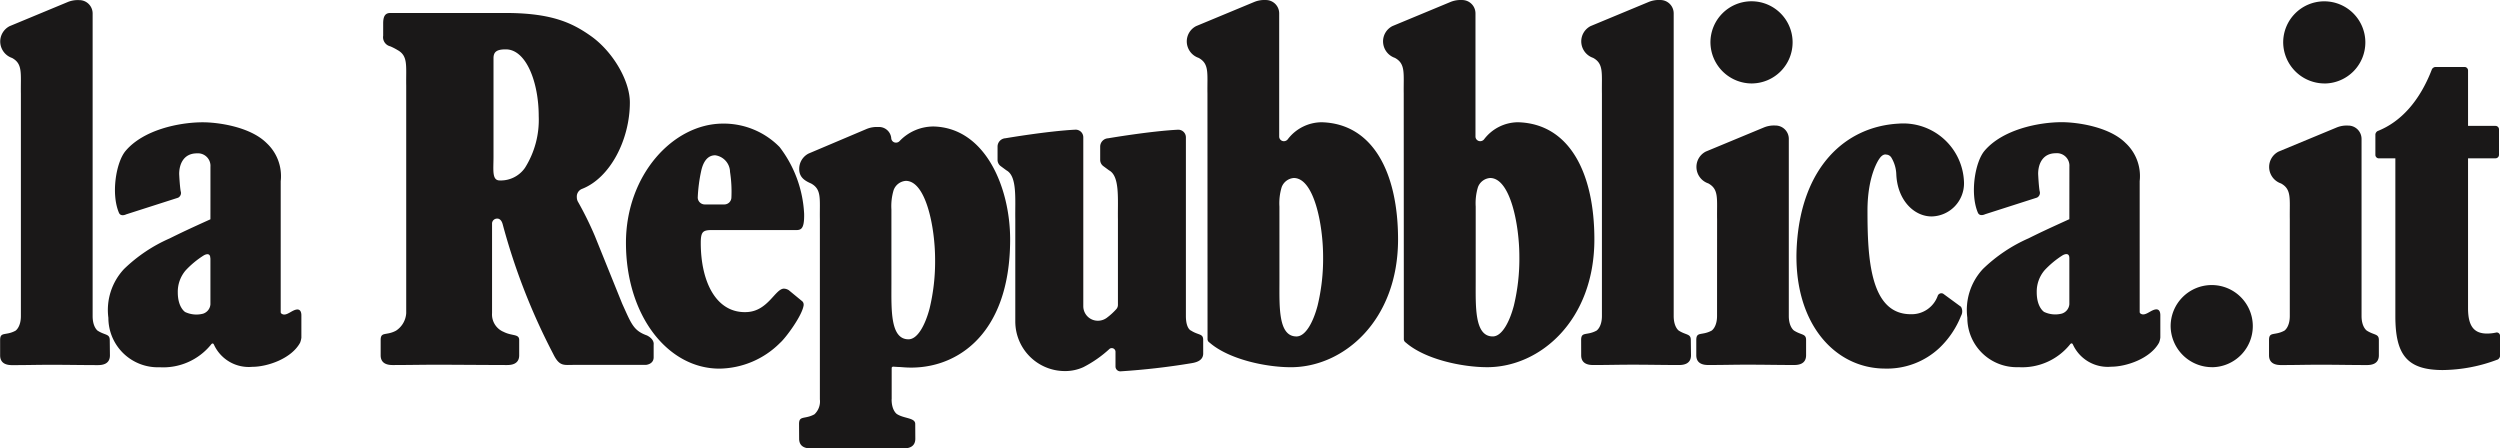
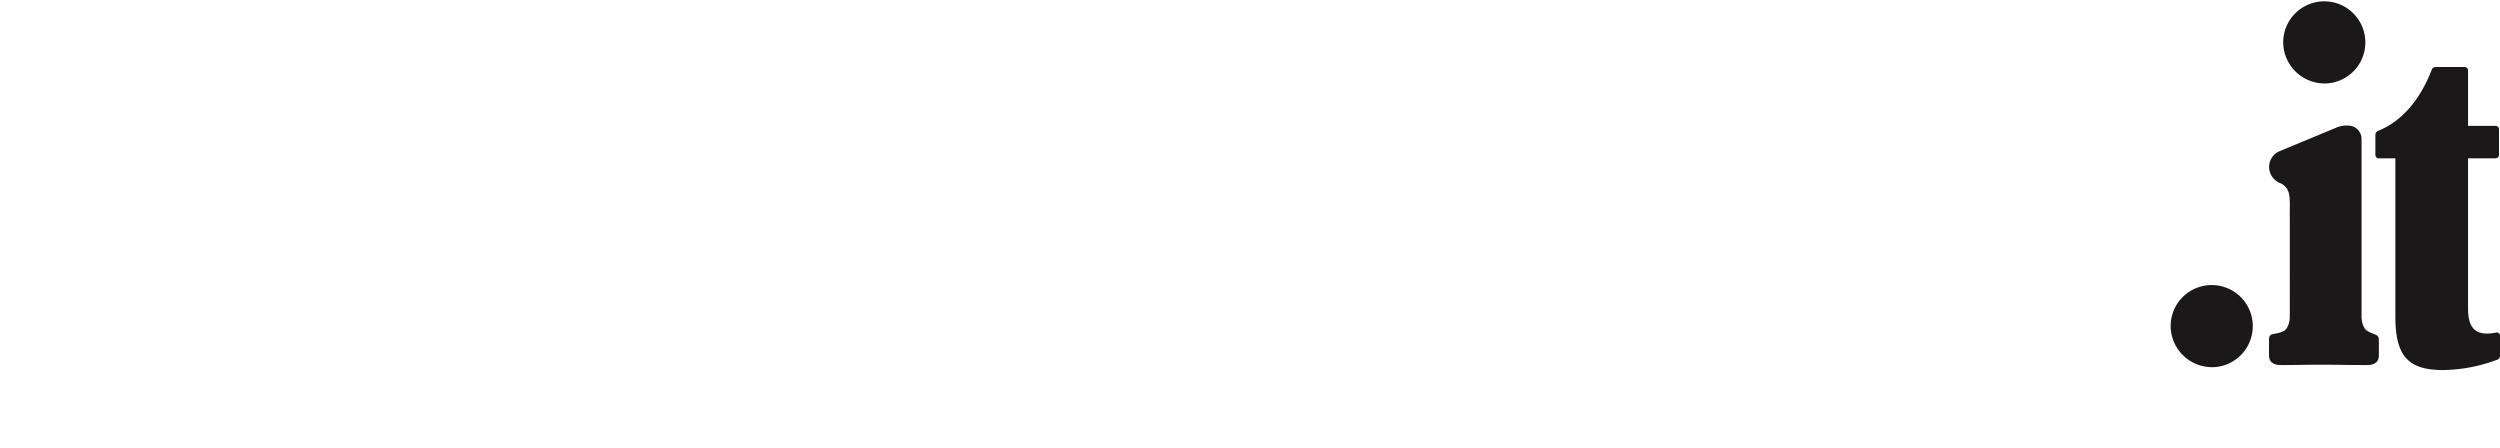
<svg xmlns="http://www.w3.org/2000/svg" width="262.219" height="47.035" viewBox="0 0 262.219 47.035">
  <g id="Grupo_445" data-name="Grupo 445" transform="translate(-681 -3999)">
    <g id="Grupo_444" data-name="Grupo 444" transform="translate(681 3999)">
-       <path id="Trazado_5041" data-name="Trazado 5041" d="M456.813,435.016c-2.272,1.035-2.989,1.368-4.281,2.01a16.348,16.348,0,0,0-4.776,3.205,6.3,6.3,0,0,0-1.643,5.126,5.181,5.181,0,0,0,5.38,5.181,6.44,6.44,0,0,0,5.371-2.362s.194-.3.329,0a4.014,4.014,0,0,0,4.006,2.314c1.608,0,4.121-.86,5.025-2.528a2.089,2.089,0,0,0,.132-.529v-2.343c0-.276-.077-.664-.492-.609-.459.064-.887.521-1.308.525-.084,0-.337-.046-.366-.232V431.024a4.732,4.732,0,0,0-1.491-4.008c-1.727-1.714-5.1-2.173-6.673-2.173-2.488,0-6.231.785-8.109,3-.995,1.176-1.542,4.493-.7,6.485.194.459.759.17.759.17l5.444-1.745a.557.557,0,0,0,.274-.688c-.1-.589-.154-1.8-.154-1.8,0-1.052.479-2.166,1.857-2.166a1.312,1.312,0,0,1,1.421,1.409Zm0,4.081v4.837a1.12,1.12,0,0,1-.776.982,2.749,2.749,0,0,1-1.871-.172s-.774-.465-.774-2.06a3.456,3.456,0,0,1,.823-2.312,9.58,9.58,0,0,1,1.9-1.573S456.813,438.384,456.813,439.1Zm-36.952,6.07c0,1.178-.567,1.537-.567,1.537-1.026.556-1.61.066-1.61.982v1.6c0,.918.763,1.026,1.262,1.026,1.608,0,2.563-.035,4.173-.035s3.214.035,4.82.035c.5,0,1.262-.108,1.262-1.026v-1.6c0-.671-.481-.487-1.262-.984,0,0-.551-.357-.551-1.535l0-18.584a1.4,1.4,0,0,0-1.412-1.39,2.766,2.766,0,0,0-1.211.207l-6.075,2.521a1.8,1.8,0,0,0-.99,1.612,1.824,1.824,0,0,0,1.24,1.729c1.143.624.891,1.619.926,3.748Zm3.686-24.388a4.309,4.309,0,1,0-4.379-4.308A4.342,4.342,0,0,0,423.547,420.78Zm-29,20.717c0,2.689-.139,5.819,1.791,5.819,1,0,1.791-1.632,2.208-3.218a20.9,20.9,0,0,0,.58-5.157c0-3.351-.953-8.243-3.068-8.243a1.475,1.475,0,0,0-1.279.971,5.822,5.822,0,0,0-.232,2.027Zm-7.317,6.47a.431.431,0,0,1-.221-.342l-.011-25.777c-.031-2.131.216-3.126-.927-3.75a1.835,1.835,0,0,1-1.242-1.729,1.8,1.8,0,0,1,.995-1.61l6.07-2.521a2.79,2.79,0,0,1,1.215-.207,1.4,1.4,0,0,1,1.414,1.387v12.933a.491.491,0,0,0,.5.485.519.519,0,0,0,.395-.185,4.5,4.5,0,0,1,3.562-1.8c5.444.15,8.014,5.384,8.014,12.28,0,8.51-5.7,13.411-11.248,13.411C393.08,450.538,389.228,449.707,387.225,447.966Zm-20.587,0a.426.426,0,0,1-.223-.342l-.009-25.777c-.033-2.131.216-3.126-.927-3.75a1.83,1.83,0,0,1-1.242-1.727,1.8,1.8,0,0,1,.995-1.61l6.073-2.523a2.767,2.767,0,0,1,1.211-.207,1.4,1.4,0,0,1,1.414,1.387l0,12.935a.49.49,0,0,0,.494.485.518.518,0,0,0,.395-.187,4.5,4.5,0,0,1,3.565-1.8c5.442.15,8.012,5.387,8.014,12.28,0,8.512-5.7,13.414-11.25,13.414C372.495,450.541,368.644,449.707,366.639,447.966Zm7.319-6.467c0,2.689-.141,5.817,1.787,5.817,1,0,1.793-1.63,2.21-3.218a20.884,20.884,0,0,0,.582-5.157c0-3.351-.955-8.243-3.07-8.243a1.472,1.472,0,0,0-1.279.971,5.82,5.82,0,0,0-.232,2.027Zm-49.9,2.493c-.1,1.081-1.915,3.521-2.49,4.008a9.137,9.137,0,0,1-6.353,2.691c-5.4,0-9.8-5.545-9.8-13.2,0-7.109,4.943-12.5,10.186-12.5a8.213,8.213,0,0,1,5.929,2.459,12.521,12.521,0,0,1,2.574,7.006c.033,1.74-.393,1.705-.995,1.705h-7.809c-1.657,0-2.038-.165-2.038,1.346,0,4.143,1.659,7.436,4.873,7.251,2.2-.126,2.936-2.457,3.856-2.457a1.052,1.052,0,0,1,.5.161l1.374,1.132A.455.455,0,0,1,324.055,443.992Zm-7.727-13.978a1.8,1.8,0,0,0-1.555-1.7c-.838,0-1.284.739-1.482,1.7a16.266,16.266,0,0,0-.349,2.729.736.736,0,0,0,.743.728h2.049a.746.746,0,0,0,.739-.73A13.55,13.55,0,0,0,316.328,430.013Zm-54.5,5.014c-2.276,1.032-2.991,1.368-4.284,2.009a16.189,16.189,0,0,0-4.776,3.205,6.289,6.289,0,0,0-1.643,5.126,5.181,5.181,0,0,0,5.38,5.179,6.456,6.456,0,0,0,5.373-2.36s.192-.3.324,0a4.014,4.014,0,0,0,4.008,2.316c1.608,0,4.118-.863,5.023-2.53a2.128,2.128,0,0,0,.135-.529V445.1c0-.273-.077-.662-.494-.607-.459.064-.884.523-1.306.527-.086,0-.338-.048-.368-.232V431.035a4.732,4.732,0,0,0-1.489-4.01c-1.729-1.714-5.1-2.171-6.675-2.171-2.488,0-6.231.783-8.106,3-.995,1.178-1.544,4.493-.7,6.485.194.461.759.172.759.172l5.444-1.745a.554.554,0,0,0,.274-.688c-.1-.591-.157-1.8-.157-1.8,0-1.05.479-2.166,1.857-2.166a1.315,1.315,0,0,1,1.423,1.41v2.965Zm0,4.079v4.84a1.116,1.116,0,0,1-.774.982,2.769,2.769,0,0,1-1.873-.172s-.776-.468-.776-2.062a3.453,3.453,0,0,1,.825-2.31,9.537,9.537,0,0,1,1.9-1.57S261.822,438.393,261.822,439.106Zm143.771,8.581c0-.915.587-.426,1.613-.982,0,0,.567-.36.567-1.537V421.845c-.035-2.129.214-3.126-.926-3.75a1.831,1.831,0,0,1-1.242-1.729,1.8,1.8,0,0,1,.993-1.608l6.073-2.523a2.784,2.784,0,0,1,1.213-.207,1.4,1.4,0,0,1,1.416,1.387v31.753c0,1.178.534,1.537.534,1.537.779.494,1.262.311,1.262.982l.02,1.6c0,.918-.765,1.026-1.26,1.026-1.61,0-3.216-.035-4.826-.035s-2.563.035-4.169.035c-.5,0-1.264-.108-1.264-1.023Zm-39.643-.015c0-.671-.483-.468-1.262-.964,0,0-.551-.161-.551-1.54V426.444a.8.8,0,0,0-.818-.812c-2.9.141-7.343.9-7.343.9a.879.879,0,0,0-.829.851V428.8a.812.812,0,0,0,.344.662l.591.435c1.143.622.893,2.993.926,5.124V444a.668.668,0,0,1-.185.468,6.7,6.7,0,0,1-.993.9,1.564,1.564,0,0,1-.918.3,1.525,1.525,0,0,1-1.537-1.511l0-17.717a.8.8,0,0,0-.821-.812c-2.9.141-7.343.9-7.343.9a.879.879,0,0,0-.829.851V428.8a.812.812,0,0,0,.344.662l.591.435c1.143.624.893,2.993.926,5.124l0,10.767a5.2,5.2,0,0,0,5.243,5.159,4.573,4.573,0,0,0,1.888-.406,12.287,12.287,0,0,0,2.731-1.9.351.351,0,0,1,.26-.1.387.387,0,0,1,.388.384l0,1.546a.508.508,0,0,0,.514.505,73.554,73.554,0,0,0,7.423-.849c.492-.077,1.262-.258,1.262-1.026Zm-32.7-5.876c0,2.689-.139,5.819,1.791,5.819,1,0,1.791-1.63,2.208-3.218a20.9,20.9,0,0,0,.582-5.157c0-3.351-.955-8.243-3.071-8.243a1.475,1.475,0,0,0-1.279.971,5.82,5.82,0,0,0-.232,2.027Zm.02,12.123c0,1.178.554,1.535.554,1.535.779.5,1.924.373,1.924,1.043l.009,1.54c0,.915-.763,1.023-1.262,1.023-1.606,0-3.884-.033-5.49-.033s-2.565.035-4.173.035c-.5,0-1.262-.108-1.262-1.026l-.009-1.54c0-.915.587-.457,1.612-1.012a1.846,1.846,0,0,0,.573-1.566v-18.9c-.035-2.129.216-3.123-.926-3.748-.757-.322-1.248-.715-1.242-1.533a1.8,1.8,0,0,1,.993-1.61l6.073-2.572a2.784,2.784,0,0,1,1.213-.207,1.291,1.291,0,0,1,1.374,1.154.491.491,0,0,0,.5.485.523.523,0,0,0,.395-.185,4.917,4.917,0,0,1,3.562-1.509c5.442.152,8.014,6.441,8.014,11.841,0,10.37-6.057,13.859-11.25,13.411-.355-.029-.547-.024-.937-.057,0,0-.188-.046-.238.115v3.265Zm-41.756-25.455c0,1.383-.183,2.488.644,2.488a3.088,3.088,0,0,0,2.66-1.328,9.441,9.441,0,0,0,1.438-5.42c0-3.543-1.31-7-3.452-7-.918,0-1.29.234-1.29.924v10.336Zm1.037,18.359c.911.474,1.657.2,1.657.867l0,1.6c0,.915-.772,1.024-1.268,1.024-1.608,0-5.72-.033-7.328-.033s-3.064.033-4.67.033c-.5,0-1.264-.108-1.264-1.021l0-1.6c0-.918.587-.428,1.612-.984a2.363,2.363,0,0,0,1.068-1.84l0-23.852c-.033-2.129.216-3.126-.926-3.75a5.815,5.815,0,0,0-.752-.384.98.98,0,0,1-.739-1.107v-1.293c0-.71.188-1.094.743-1.094h12.4c4.645.044,6.743,1.081,8.609,2.391,2.329,1.632,4.123,4.7,4.123,6.992,0,3.9-2.067,7.93-5.036,9.073a.863.863,0,0,0-.527.871.993.993,0,0,0,.161.543,35.446,35.446,0,0,1,1.727,3.512l2.87,7.107c.96,2.109,1.171,2.826,2.6,3.333.816.417.7.96.7.96V449.5c0,.759-.829.8-.829.8l-3.805,0-3.759,0c-1.043,0-1.491.181-2.142-1.151a66.543,66.543,0,0,1-5.294-13.579c-.174-.688-.6-.615-.6-.615a.53.53,0,0,0-.521.483l0,9.432A1.979,1.979,0,0,0,292.552,446.822Zm-52.788.874c0-.918.585-.426,1.612-.982,0,0,.567-.36.567-1.538l0-23.322c-.033-2.129.218-3.126-.926-3.75a1.833,1.833,0,0,1-1.242-1.727,1.812,1.812,0,0,1,.995-1.612l6.073-2.521a2.767,2.767,0,0,1,1.211-.207,1.4,1.4,0,0,1,1.414,1.387l0,31.753c0,1.178.534,1.538.534,1.538.779.494,1.262.311,1.262.982l.018,1.6c0,.915-.763,1.023-1.26,1.023-1.61,0-3.218-.033-4.824-.033s-2.563.035-4.171.035c-.5,0-1.262-.11-1.262-1.026ZM443,443.076a.409.409,0,0,1,.576-.245l1.873,1.374a.963.963,0,0,1,0,.96,9.457,9.457,0,0,1-2.27,3.362,8.026,8.026,0,0,1-5.682,2.159c-5.409,0-9.754-4.954-9.271-12.928.5-8.228,5.109-12.467,10.687-12.765a6.372,6.372,0,0,1,6.851,6.194,3.469,3.469,0,0,1-3.39,3.542c-1.871,0-3.6-1.725-3.712-4.427a3.641,3.641,0,0,0-.532-1.769.673.673,0,0,0-.525-.293s-.349-.126-.723.441c0,0-1.242,1.646-1.242,5.435,0,4.943.251,10.87,4.537,10.868A2.9,2.9,0,0,0,443,443.076Z" transform="translate(-239.764 -412.027)" fill="#1a1818" fill-rule="evenodd" />
      <path id="Trazado_5042" data-name="Trazado 5042" d="M370.388,419.209a.488.488,0,0,1,.335-.232h3.093a.368.368,0,0,1,.357.359v5.821h2.89a.368.368,0,0,1,.357.357V428.2a.368.368,0,0,1-.357.357h-2.89v15.712c0,1.835.58,2.669,1.99,2.669a4.445,4.445,0,0,0,.929-.1.342.342,0,0,1,.435.351v2.133a.505.505,0,0,1-.223.331,16.6,16.6,0,0,1-5.781,1.112c-3.77,0-4.974-1.621-4.974-5.656V428.562h-1.738a.368.368,0,0,1-.357-.357v-2.171a.488.488,0,0,1,.227-.333C367.136,424.733,369.113,422.538,370.388,419.209Zm-11.225,1.5a4.309,4.309,0,1,0-4.379-4.308A4.344,4.344,0,0,0,359.162,420.705Zm-3.686,24.388c0,1.178-.567,1.537-.567,1.537-1.026.556-1.612.066-1.612.982v1.6c0,.918.768,1.026,1.262,1.026,1.608,0,2.565-.035,4.173-.035s3.216.035,4.824.035c.5,0,1.262-.108,1.262-1.026v-1.6c0-.671-.483-.488-1.262-.984,0,0-.554-.357-.554-1.535l0-18.584a1.4,1.4,0,0,0-1.414-1.39,2.767,2.767,0,0,0-1.211.207l-6.075,2.521a1.807,1.807,0,0,0-.993,1.612,1.832,1.832,0,0,0,1.242,1.729c1.143.624.893,1.619.926,3.748Zm-8.117,5.371a4.309,4.309,0,1,0-4.381-4.308A4.345,4.345,0,0,0,347.359,450.464Z" transform="translate(-115.306 -411.952)" fill="#1a1818" fill-rule="evenodd" />
    </g>
  </g>
</svg>